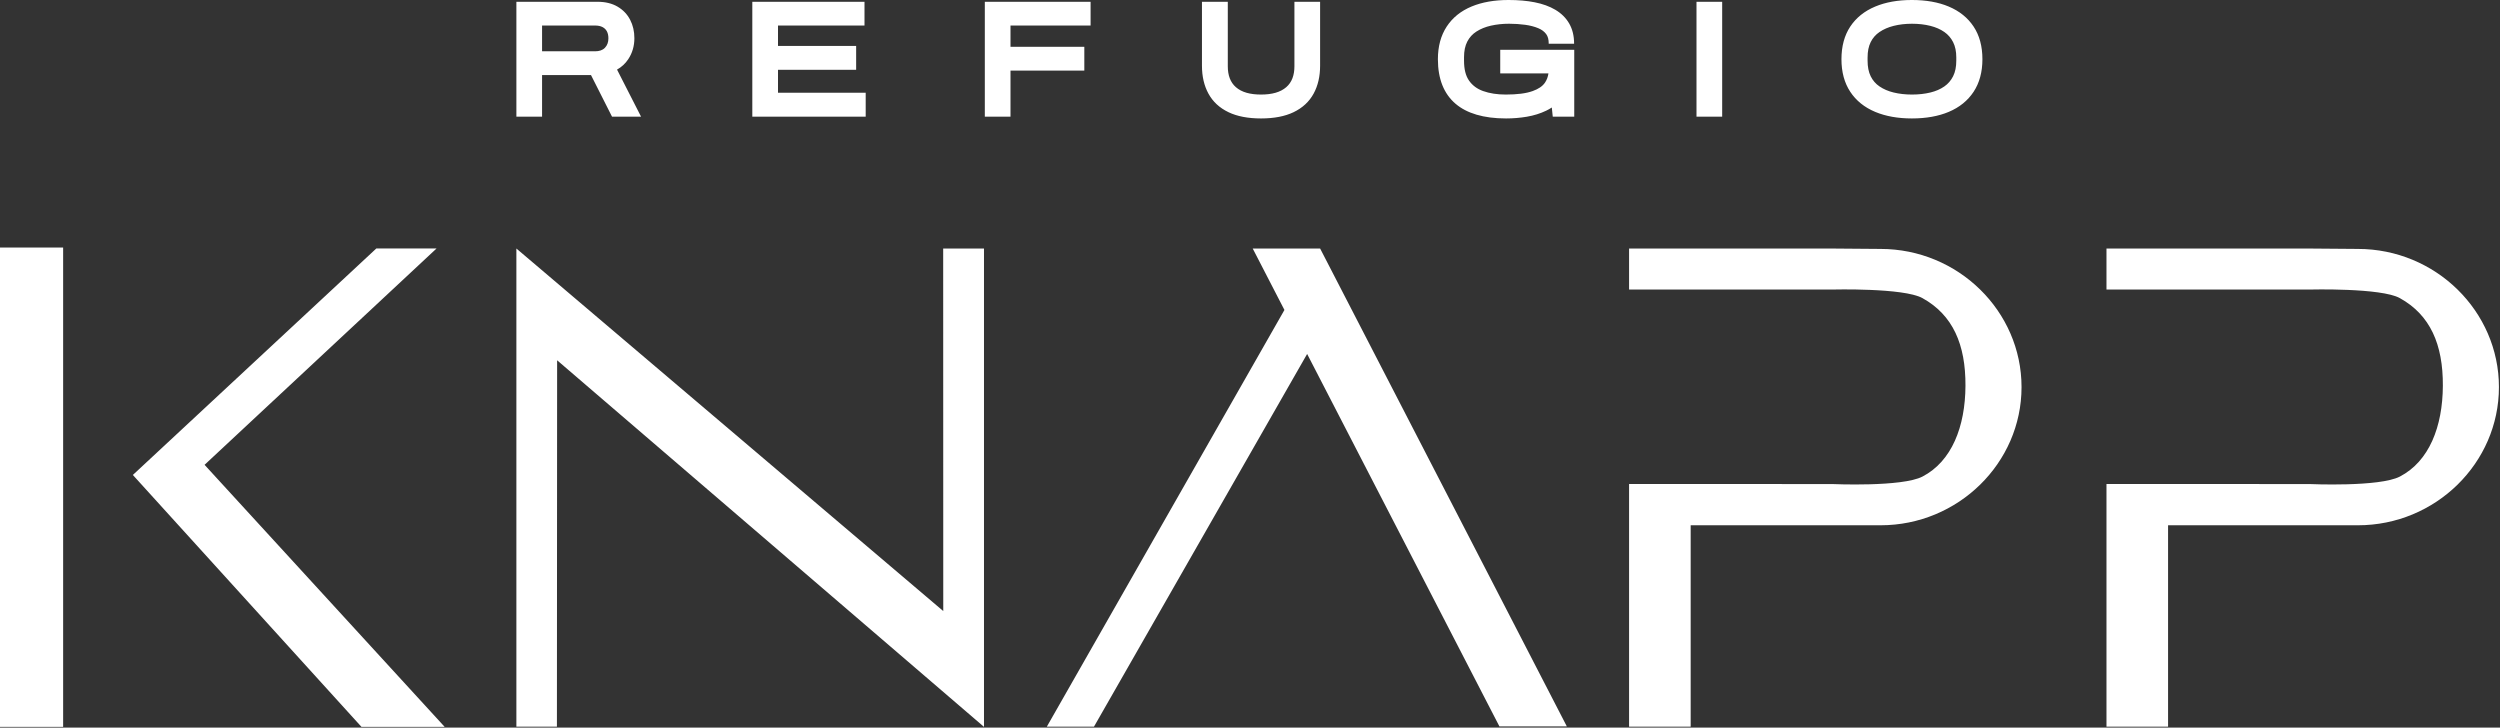
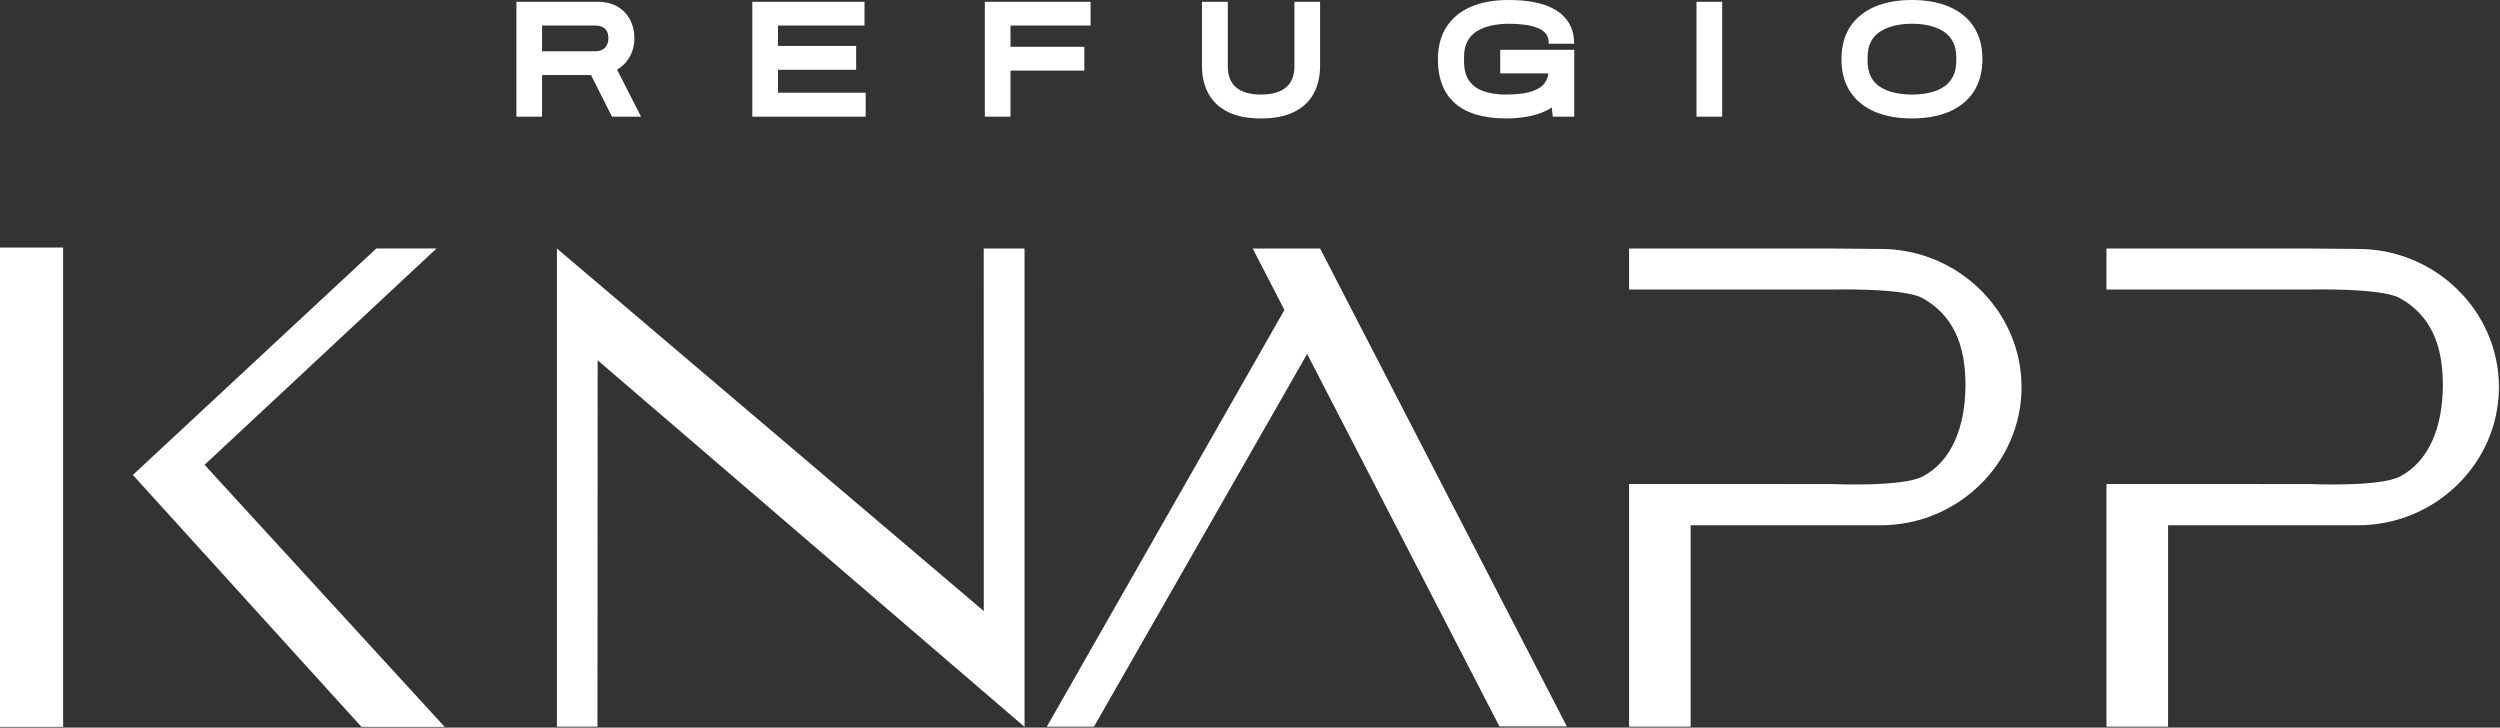
<svg xmlns="http://www.w3.org/2000/svg" width="100%" height="100%" viewBox="0 0 1773 516" version="1.1" xml:space="preserve" style="fill-rule:evenodd;clip-rule:evenodd;stroke-linejoin:round;stroke-miterlimit:2;">
  <rect x="0" y="0" width="1773" height="516" fill="#333333" stroke="none" />
-   <path d="M910.921,219.831l-22.5,-43.592l47.808,0l174.971,338.923l-47.813,-0l-136.362,-264.135l-151.183,264.345l-33.434,-0l168.513,-295.541Zm-515.954,295.541l-28.749,-0l-0,-339.133l302.745,257.13l-0.055,-257.13l28.942,0l0,339.257l-302.735,-259.986l-0.148,259.862Zm-394.967,0.124l0,-339.921l44.776,0l0,339.921l-44.776,-0Zm256.352,-0l-162.13,-178.655l172.645,-160.602l42.759,-0.036l-164.547,153.45l170.274,185.843l-59.001,-0Zm898.99,-339.257c-0,0 141.725,0.006 142.216,0.012l36.117,0.295c55,0 100,44.097 100,97.992c0,53.897 -45,97.994 -100,97.994l-134.65,0l-0,142.84l-43.683,-0l-0,-172.135l144.091,0.06c0,-0 49.496,2.228 63.996,-5.32c20.779,-10.817 30.329,-35.385 30.479,-64.362c0.15,-29.268 -8.912,-50.235 -30.537,-62.201c-13.359,-7.391 -63.938,-6.065 -63.938,-6.065l-144.091,0.016l-0,-29.126Zm338.571,0c-0,0 141.724,0.006 142.212,0.012l36.117,0.295c55.004,0 100.004,44.097 100.004,97.992c-0,53.897 -45,97.994 -100.004,97.994l-134.646,0l-0,142.84l-43.683,-0l-0,-172.135l144.091,0.06c0,-0 49.492,2.228 63.992,-5.32c20.779,-10.817 30.329,-35.385 30.479,-64.362c0.154,-29.268 -8.908,-50.235 -30.538,-62.201c-13.358,-7.391 -63.933,-6.065 -63.933,-6.065l-144.091,0.016l-0,-29.126Zm-1056.01,-171.564l0.008,0.004c3.963,2.308 6.963,5.454 9.009,9.417c1.966,3.808 2.983,8.137 2.983,12.991c0,5.575 -1.462,10.534 -4.333,14.884c-2.038,3.087 -4.692,5.558 -7.971,7.391l17.029,33.371l-20.591,0l-14.913,-29.508l-34.691,-0l0,29.508l-18.216,0l-0,-81.466l57.553,-0c5.612,-0 10.312,1.187 14.133,3.408Zm-8.887,29.212c1.683,-1.754 2.462,-4 2.462,-6.695c0,-1.925 -0.333,-3.605 -1.1,-5.013c-0.679,-1.25 -1.675,-2.217 -2.966,-2.917c-1.496,-0.808 -3.317,-1.154 -5.442,-1.154l-37.537,0l0,18.275l37.537,0c2.979,0 5.358,-0.733 7.042,-2.491l0.004,-0.005Zm122.741,-15.779l0,14.471l55.421,0l0,16.946l-55.421,-0l0,16.262l62.192,0l0,16.946l-80.408,0l-0,-81.466l79.562,-0l0,16.841l-61.346,0Zm164.888,0l-0,15.104l52.354,0l0,16.838l-52.354,-0l-0,32.683l-18.213,0l0,-81.466l75.013,-0l-0,16.841l-56.8,0Zm383.896,58.134c-1.242,0.82 -2.559,1.57 -3.955,2.241c-4.17,2.009 -8.741,3.442 -13.72,4.292c-4.796,0.817 -9.717,1.229 -14.763,1.229c-15.983,0 -27.887,-3.629 -35.842,-10.429c-8.195,-7.013 -12.504,-17.479 -12.504,-31.575c0,-9.15 2.125,-16.842 6.221,-23.113c4.146,-6.341 10.058,-11.133 17.796,-14.325c7.313,-3.012 16.017,-4.562 26.125,-4.562c6.883,-0 13.037,0.546 18.475,1.617c5.737,1.133 10.604,2.916 14.625,5.295c4.337,2.571 7.625,5.855 9.9,9.813c2.258,3.937 3.446,8.617 3.446,14.067l-0,0.237l-18.004,0l-0,-0.237c-0,-2.705 -0.53,-4.934 -1.805,-6.638c-1.345,-1.787 -3.195,-3.146 -5.516,-4.117c-2.771,-1.162 -5.884,-1.975 -9.35,-2.445c-3.684,-0.5 -7.504,-0.755 -11.45,-0.755c-4.525,0 -8.813,0.459 -12.875,1.371c-3.842,0.871 -7.271,2.25 -10.271,4.171c-2.758,1.763 -4.904,4.113 -6.442,7.038c-1.6,3.062 -2.341,6.77 -2.341,11.1l-0,2.541c-0,5.896 1.108,10.638 3.579,14.15c2.4,3.417 5.716,5.854 9.917,7.359c4.67,1.679 10.045,2.491 16.108,2.491c8.029,0 14.404,-0.787 19.108,-2.487c4.017,-1.45 6.992,-3.392 8.75,-6.046c1.275,-1.921 2.067,-4.079 2.4,-6.463l-34.187,0l-0,-16.733l52.487,0l0,47.404l-15.242,0l-0.195,-1.904l-0.475,-4.587Zm-229.234,3.358c-6.446,-3.079 -11.2,-7.517 -14.316,-13.263c-3.009,-5.533 -4.559,-12.091 -4.559,-19.679l0,-45.391l18.321,-0l0,45.704c0,6.416 1.8,11.404 5.729,14.841c4.134,3.625 10.117,5.246 17.846,5.246c7.733,0 13.742,-1.629 17.913,-5.258c3.95,-3.433 5.766,-8.417 5.766,-14.829l0,-45.704l18.213,-0l-0,45.391c-0,7.588 -1.554,14.146 -4.559,19.679c-3.12,5.746 -7.875,10.184 -14.316,13.263c-6.038,2.887 -13.704,4.404 -23.017,4.404c-9.317,0 -16.979,-1.517 -23.021,-4.404Zm331.846,3.133l0,-81.465l18.214,0l-0,81.465l-18.214,0Zm126.804,-3.358c-7.725,-3.221 -13.625,-8.013 -17.766,-14.3c-4.105,-6.233 -6.23,-13.917 -6.23,-23.071c0,-9.242 2.13,-16.942 6.238,-23.142c4.137,-6.245 10.037,-11.012 17.758,-14.233c7.325,-3.062 15.963,-4.629 25.934,-4.629c10.12,-0 18.816,1.571 26.104,4.633c7.679,3.221 13.558,7.984 17.696,14.229c4.108,6.2 6.241,13.9 6.241,23.142c0,9.154 -2.129,16.838 -6.233,23.071c-4.142,6.287 -10.021,11.075 -17.704,14.3c-7.288,3.058 -15.984,4.629 -26.104,4.629c-9.971,0 -18.609,-1.571 -25.934,-4.629Zm-5.466,-38.642l-0,2.325c-0,4.304 0.708,8.009 2.233,11.088c1.454,2.929 3.512,5.308 6.187,7.125c2.888,1.971 6.238,3.404 10.025,4.325c4.009,0.979 8.367,1.462 13.063,1.462c4.696,0 9.05,-0.483 13.067,-1.462c3.766,-0.917 7.062,-2.338 9.879,-4.3c2.637,-1.834 4.691,-4.229 6.183,-7.179c1.55,-3.071 2.271,-6.767 2.271,-11.059l-0,-2.325c-0,-4.216 -0.721,-7.85 -2.267,-10.879c-1.491,-2.929 -3.55,-5.312 -6.187,-7.15c-2.829,-1.967 -6.138,-3.408 -9.917,-4.358c-4,-1.009 -8.346,-1.504 -13.029,-1.504c-4.688,-0 -9.029,0.495 -13.029,1.504c-3.8,0.958 -7.159,2.408 -10.059,4.383c-2.679,1.825 -4.741,4.188 -6.195,7.092c-1.517,3.037 -2.225,6.683 -2.225,10.912Z" style="fill:#fff;" />
+   <path d="M910.921,219.831l-22.5,-43.592l47.808,0l174.971,338.923l-47.813,-0l-136.362,-264.135l-151.183,264.345l-33.434,-0l168.513,-295.541Zm-515.954,295.541l-0,-339.133l302.745,257.13l-0.055,-257.13l28.942,0l0,339.257l-302.735,-259.986l-0.148,259.862Zm-394.967,0.124l0,-339.921l44.776,0l0,339.921l-44.776,-0Zm256.352,-0l-162.13,-178.655l172.645,-160.602l42.759,-0.036l-164.547,153.45l170.274,185.843l-59.001,-0Zm898.99,-339.257c-0,0 141.725,0.006 142.216,0.012l36.117,0.295c55,0 100,44.097 100,97.992c0,53.897 -45,97.994 -100,97.994l-134.65,0l-0,142.84l-43.683,-0l-0,-172.135l144.091,0.06c0,-0 49.496,2.228 63.996,-5.32c20.779,-10.817 30.329,-35.385 30.479,-64.362c0.15,-29.268 -8.912,-50.235 -30.537,-62.201c-13.359,-7.391 -63.938,-6.065 -63.938,-6.065l-144.091,0.016l-0,-29.126Zm338.571,0c-0,0 141.724,0.006 142.212,0.012l36.117,0.295c55.004,0 100.004,44.097 100.004,97.992c-0,53.897 -45,97.994 -100.004,97.994l-134.646,0l-0,142.84l-43.683,-0l-0,-172.135l144.091,0.06c0,-0 49.492,2.228 63.992,-5.32c20.779,-10.817 30.329,-35.385 30.479,-64.362c0.154,-29.268 -8.908,-50.235 -30.538,-62.201c-13.358,-7.391 -63.933,-6.065 -63.933,-6.065l-144.091,0.016l-0,-29.126Zm-1056.01,-171.564l0.008,0.004c3.963,2.308 6.963,5.454 9.009,9.417c1.966,3.808 2.983,8.137 2.983,12.991c0,5.575 -1.462,10.534 -4.333,14.884c-2.038,3.087 -4.692,5.558 -7.971,7.391l17.029,33.371l-20.591,0l-14.913,-29.508l-34.691,-0l0,29.508l-18.216,0l-0,-81.466l57.553,-0c5.612,-0 10.312,1.187 14.133,3.408Zm-8.887,29.212c1.683,-1.754 2.462,-4 2.462,-6.695c0,-1.925 -0.333,-3.605 -1.1,-5.013c-0.679,-1.25 -1.675,-2.217 -2.966,-2.917c-1.496,-0.808 -3.317,-1.154 -5.442,-1.154l-37.537,0l0,18.275l37.537,0c2.979,0 5.358,-0.733 7.042,-2.491l0.004,-0.005Zm122.741,-15.779l0,14.471l55.421,0l0,16.946l-55.421,-0l0,16.262l62.192,0l0,16.946l-80.408,0l-0,-81.466l79.562,-0l0,16.841l-61.346,0Zm164.888,0l-0,15.104l52.354,0l0,16.838l-52.354,-0l-0,32.683l-18.213,0l0,-81.466l75.013,-0l-0,16.841l-56.8,0Zm383.896,58.134c-1.242,0.82 -2.559,1.57 -3.955,2.241c-4.17,2.009 -8.741,3.442 -13.72,4.292c-4.796,0.817 -9.717,1.229 -14.763,1.229c-15.983,0 -27.887,-3.629 -35.842,-10.429c-8.195,-7.013 -12.504,-17.479 -12.504,-31.575c0,-9.15 2.125,-16.842 6.221,-23.113c4.146,-6.341 10.058,-11.133 17.796,-14.325c7.313,-3.012 16.017,-4.562 26.125,-4.562c6.883,-0 13.037,0.546 18.475,1.617c5.737,1.133 10.604,2.916 14.625,5.295c4.337,2.571 7.625,5.855 9.9,9.813c2.258,3.937 3.446,8.617 3.446,14.067l-0,0.237l-18.004,0l-0,-0.237c-0,-2.705 -0.53,-4.934 -1.805,-6.638c-1.345,-1.787 -3.195,-3.146 -5.516,-4.117c-2.771,-1.162 -5.884,-1.975 -9.35,-2.445c-3.684,-0.5 -7.504,-0.755 -11.45,-0.755c-4.525,0 -8.813,0.459 -12.875,1.371c-3.842,0.871 -7.271,2.25 -10.271,4.171c-2.758,1.763 -4.904,4.113 -6.442,7.038c-1.6,3.062 -2.341,6.77 -2.341,11.1l-0,2.541c-0,5.896 1.108,10.638 3.579,14.15c2.4,3.417 5.716,5.854 9.917,7.359c4.67,1.679 10.045,2.491 16.108,2.491c8.029,0 14.404,-0.787 19.108,-2.487c4.017,-1.45 6.992,-3.392 8.75,-6.046c1.275,-1.921 2.067,-4.079 2.4,-6.463l-34.187,0l-0,-16.733l52.487,0l0,47.404l-15.242,0l-0.195,-1.904l-0.475,-4.587Zm-229.234,3.358c-6.446,-3.079 -11.2,-7.517 -14.316,-13.263c-3.009,-5.533 -4.559,-12.091 -4.559,-19.679l0,-45.391l18.321,-0l0,45.704c0,6.416 1.8,11.404 5.729,14.841c4.134,3.625 10.117,5.246 17.846,5.246c7.733,0 13.742,-1.629 17.913,-5.258c3.95,-3.433 5.766,-8.417 5.766,-14.829l0,-45.704l18.213,-0l-0,45.391c-0,7.588 -1.554,14.146 -4.559,19.679c-3.12,5.746 -7.875,10.184 -14.316,13.263c-6.038,2.887 -13.704,4.404 -23.017,4.404c-9.317,0 -16.979,-1.517 -23.021,-4.404Zm331.846,3.133l0,-81.465l18.214,0l-0,81.465l-18.214,0Zm126.804,-3.358c-7.725,-3.221 -13.625,-8.013 -17.766,-14.3c-4.105,-6.233 -6.23,-13.917 -6.23,-23.071c0,-9.242 2.13,-16.942 6.238,-23.142c4.137,-6.245 10.037,-11.012 17.758,-14.233c7.325,-3.062 15.963,-4.629 25.934,-4.629c10.12,-0 18.816,1.571 26.104,4.633c7.679,3.221 13.558,7.984 17.696,14.229c4.108,6.2 6.241,13.9 6.241,23.142c0,9.154 -2.129,16.838 -6.233,23.071c-4.142,6.287 -10.021,11.075 -17.704,14.3c-7.288,3.058 -15.984,4.629 -26.104,4.629c-9.971,0 -18.609,-1.571 -25.934,-4.629Zm-5.466,-38.642l-0,2.325c-0,4.304 0.708,8.009 2.233,11.088c1.454,2.929 3.512,5.308 6.187,7.125c2.888,1.971 6.238,3.404 10.025,4.325c4.009,0.979 8.367,1.462 13.063,1.462c4.696,0 9.05,-0.483 13.067,-1.462c3.766,-0.917 7.062,-2.338 9.879,-4.3c2.637,-1.834 4.691,-4.229 6.183,-7.179c1.55,-3.071 2.271,-6.767 2.271,-11.059l-0,-2.325c-0,-4.216 -0.721,-7.85 -2.267,-10.879c-1.491,-2.929 -3.55,-5.312 -6.187,-7.15c-2.829,-1.967 -6.138,-3.408 -9.917,-4.358c-4,-1.009 -8.346,-1.504 -13.029,-1.504c-4.688,-0 -9.029,0.495 -13.029,1.504c-3.8,0.958 -7.159,2.408 -10.059,4.383c-2.679,1.825 -4.741,4.188 -6.195,7.092c-1.517,3.037 -2.225,6.683 -2.225,10.912Z" style="fill:#fff;" />
</svg>